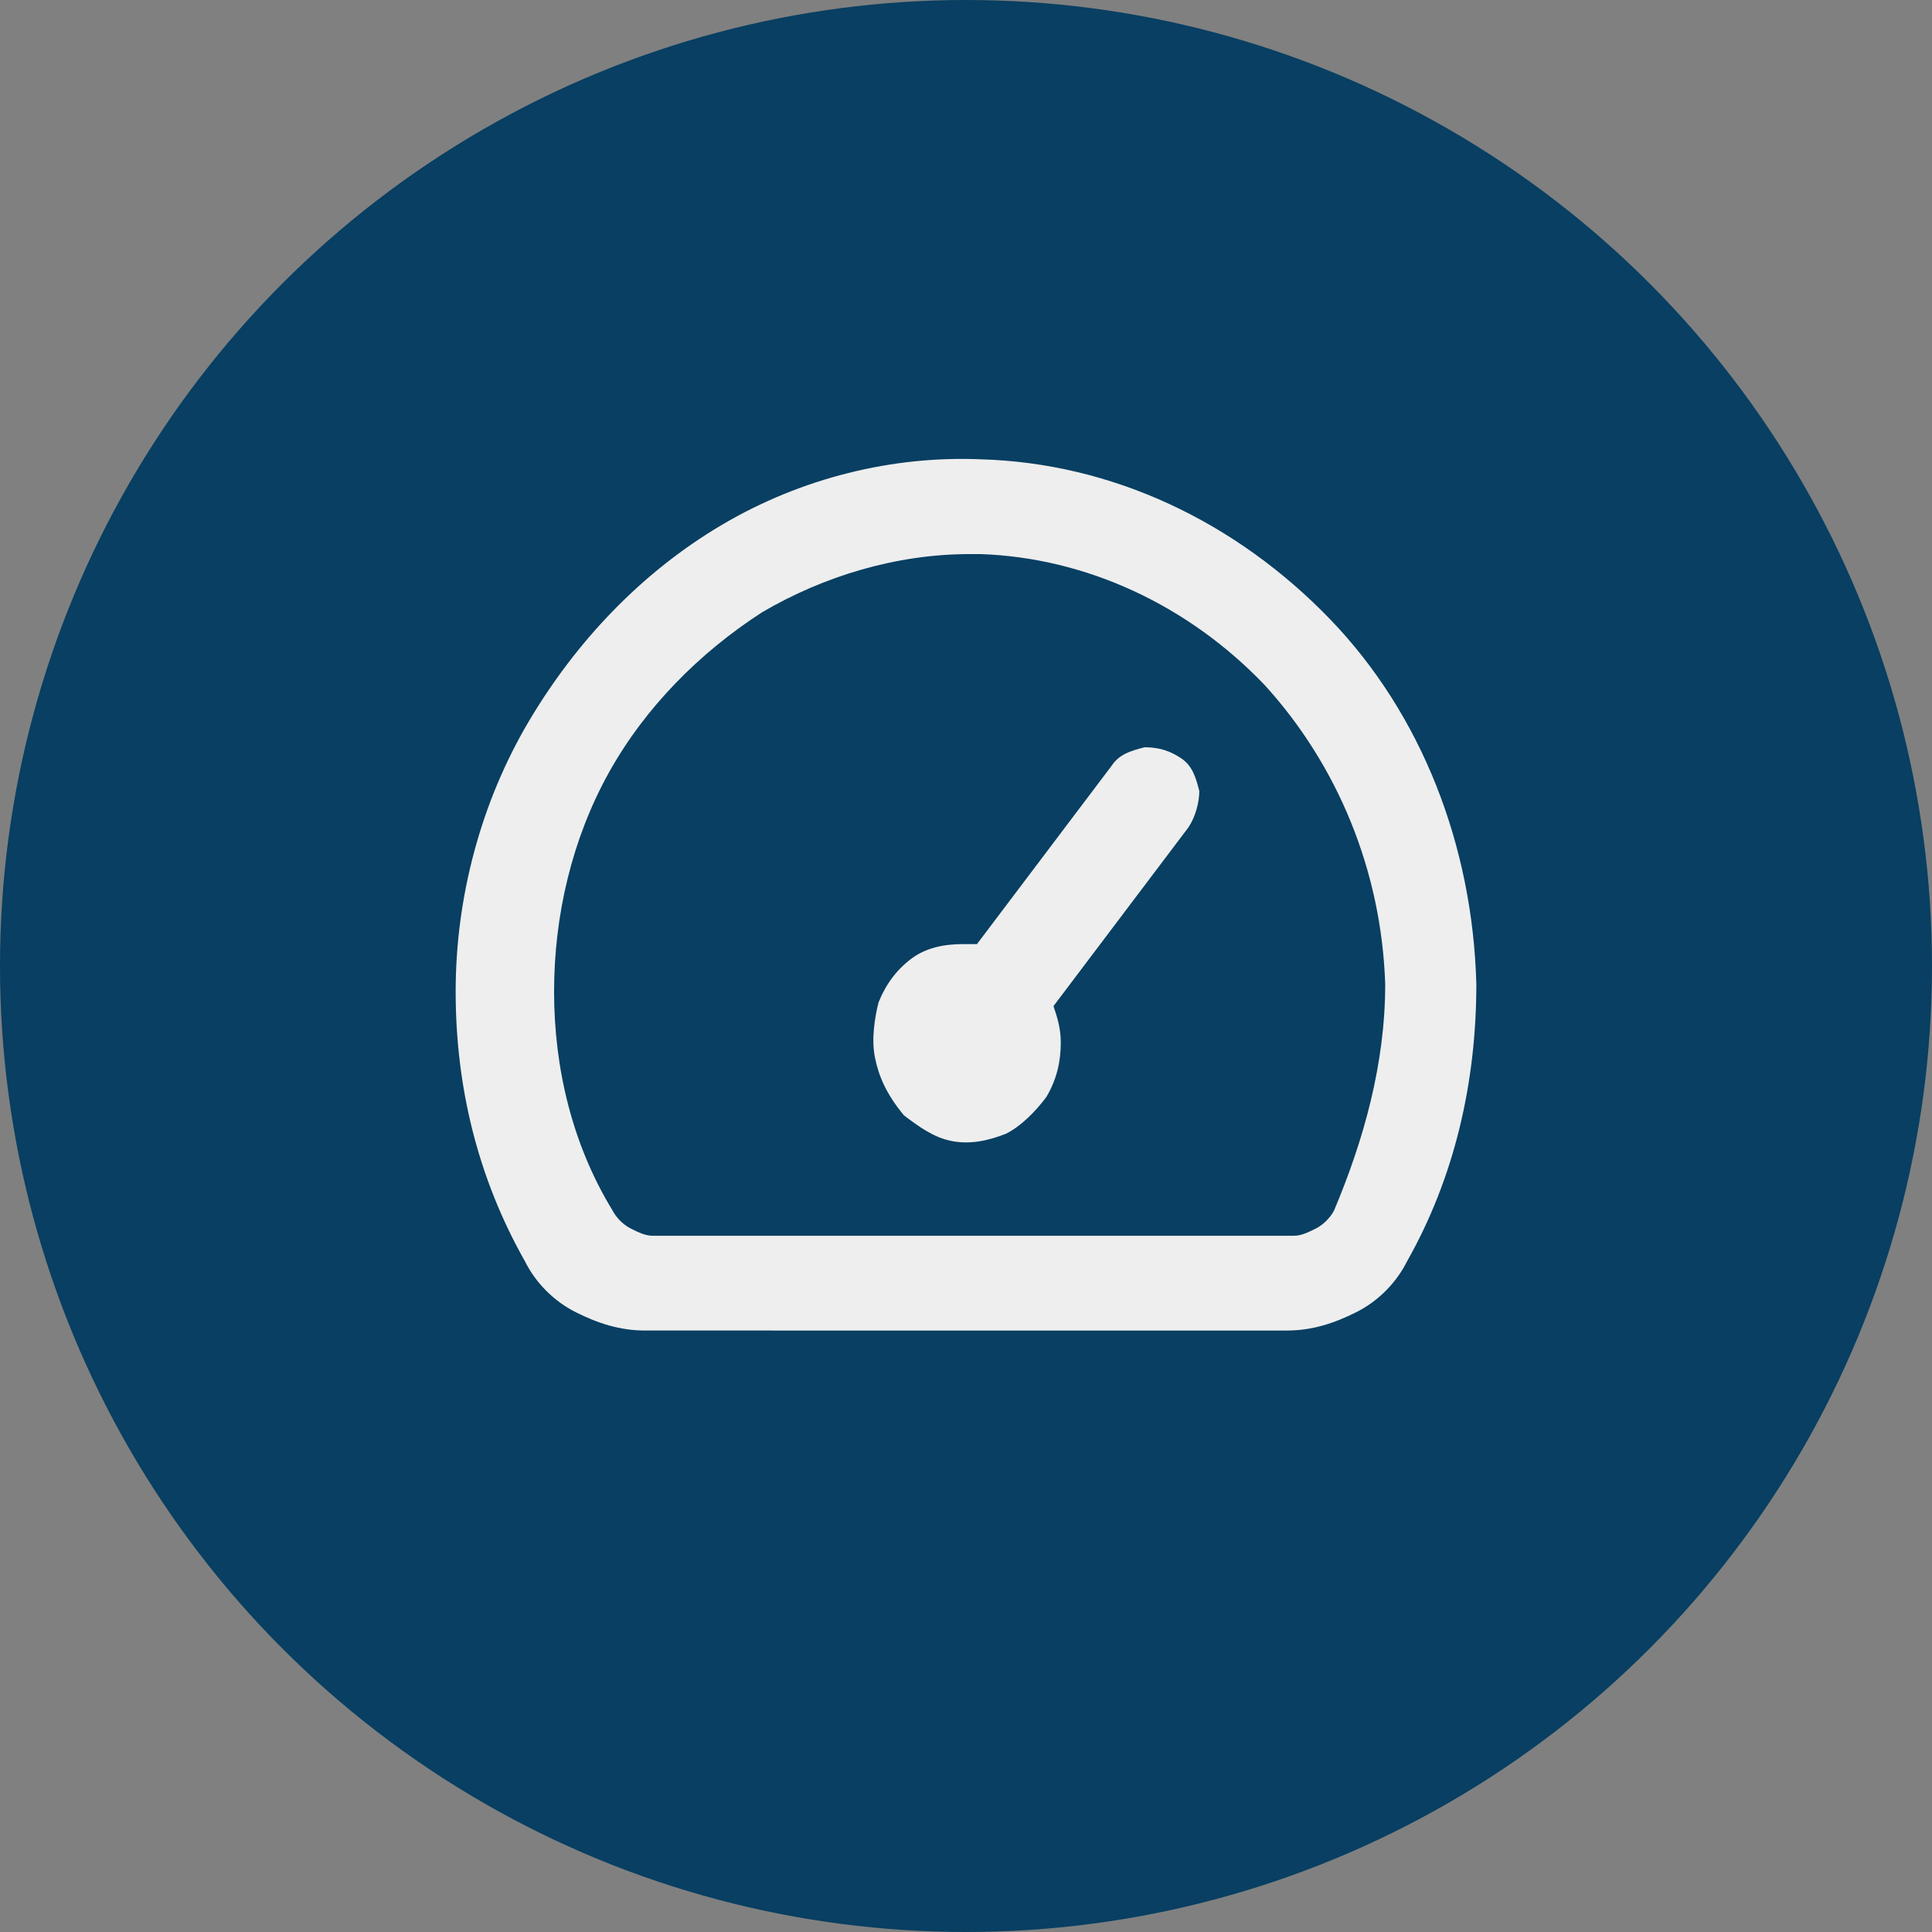
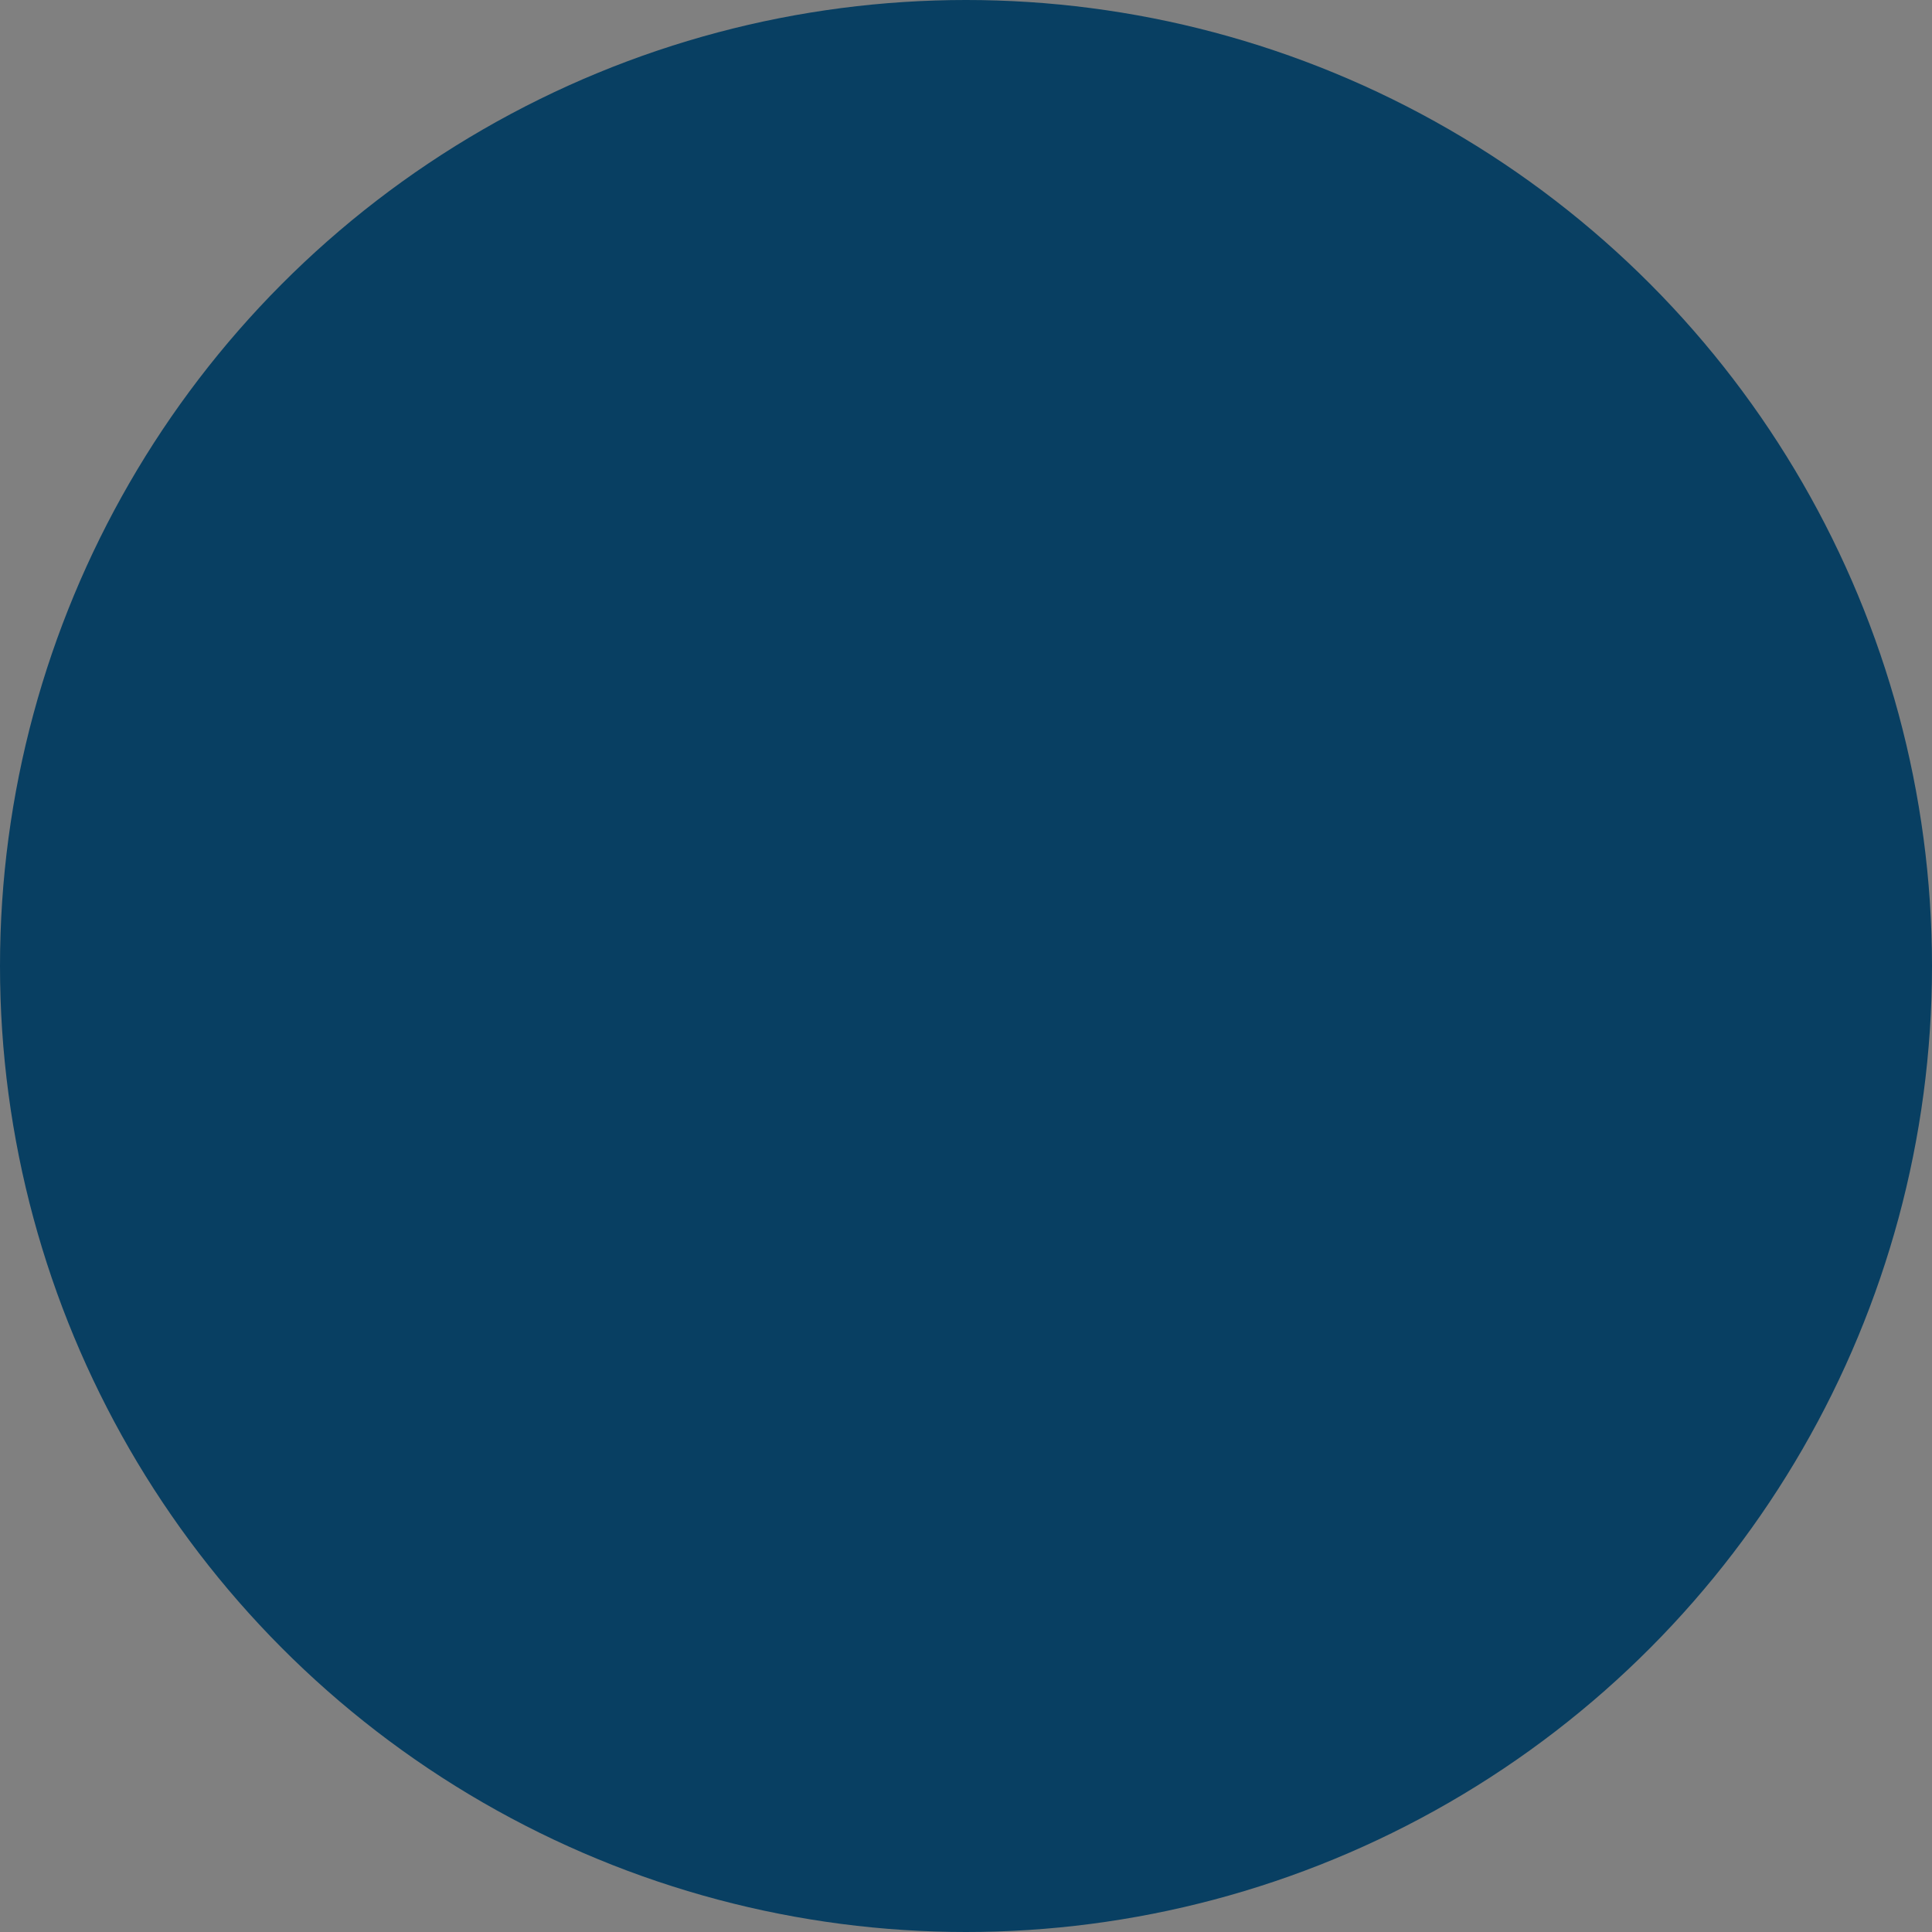
<svg xmlns="http://www.w3.org/2000/svg" viewBox="0 0 53 53">
  <rect x="0" y="0" width="53" height="53" fill="#808080" stroke="none" />
  <circle cx="26.5" cy="26.5" fill="#083f62" r="26.5" />
-   <path d="M32.4 20.8c.3.2.4.5.5.9 0 .3-.1.7-.3 1l-3.7 4.9c.1.3.2.6.2 1 0 .5-.1 1-.4 1.5-.3.4-.7.8-1.1 1-.5.2-1 .3-1.5.2-.5-.1-.9-.4-1.3-.7-.5-.6-.7-1.1-.8-1.6-.1-.5 0-1.1.1-1.5.2-.5.5-.9.9-1.2.4-.3.9-.4 1.4-.4h.4l3.7-4.9c.2-.3.5-.4.9-.5.4 0 .7.1 1 .3zm8.1 6.2c0 2.7-.6 5.3-1.9 7.6-.3.6-.8 1.1-1.4 1.4-.6.3-1.2.5-1.9.5H17.7c-.7 0-1.3-.2-1.9-.5-.6-.3-1.1-.8-1.4-1.4-1.3-2.3-1.9-4.8-1.9-7.4 0-2.6.7-5.2 2-7.4s3.1-4.1 5.3-5.4c2.2-1.3 4.7-1.9 7.1-1.8 3.6.1 7 1.7 9.6 4.4 2.5 2.6 3.9 6.2 4 10zM38 27c-.1-3.1-1.3-6-3.3-8.2-2.1-2.2-4.9-3.5-7.8-3.6h-.3c-2 0-4 .6-5.7 1.6-1.7 1.1-3.2 2.6-4.2 4.4-1 1.8-1.5 3.9-1.5 6s.5 4.2 1.6 6c.1.2.3.4.5.5.2.1.4.2.6.2h17.6c.2 0 .4-.1.6-.2.2-.1.4-.3.5-.5.8-1.9 1.4-4 1.4-6.2z" fill="#eee" />
</svg>